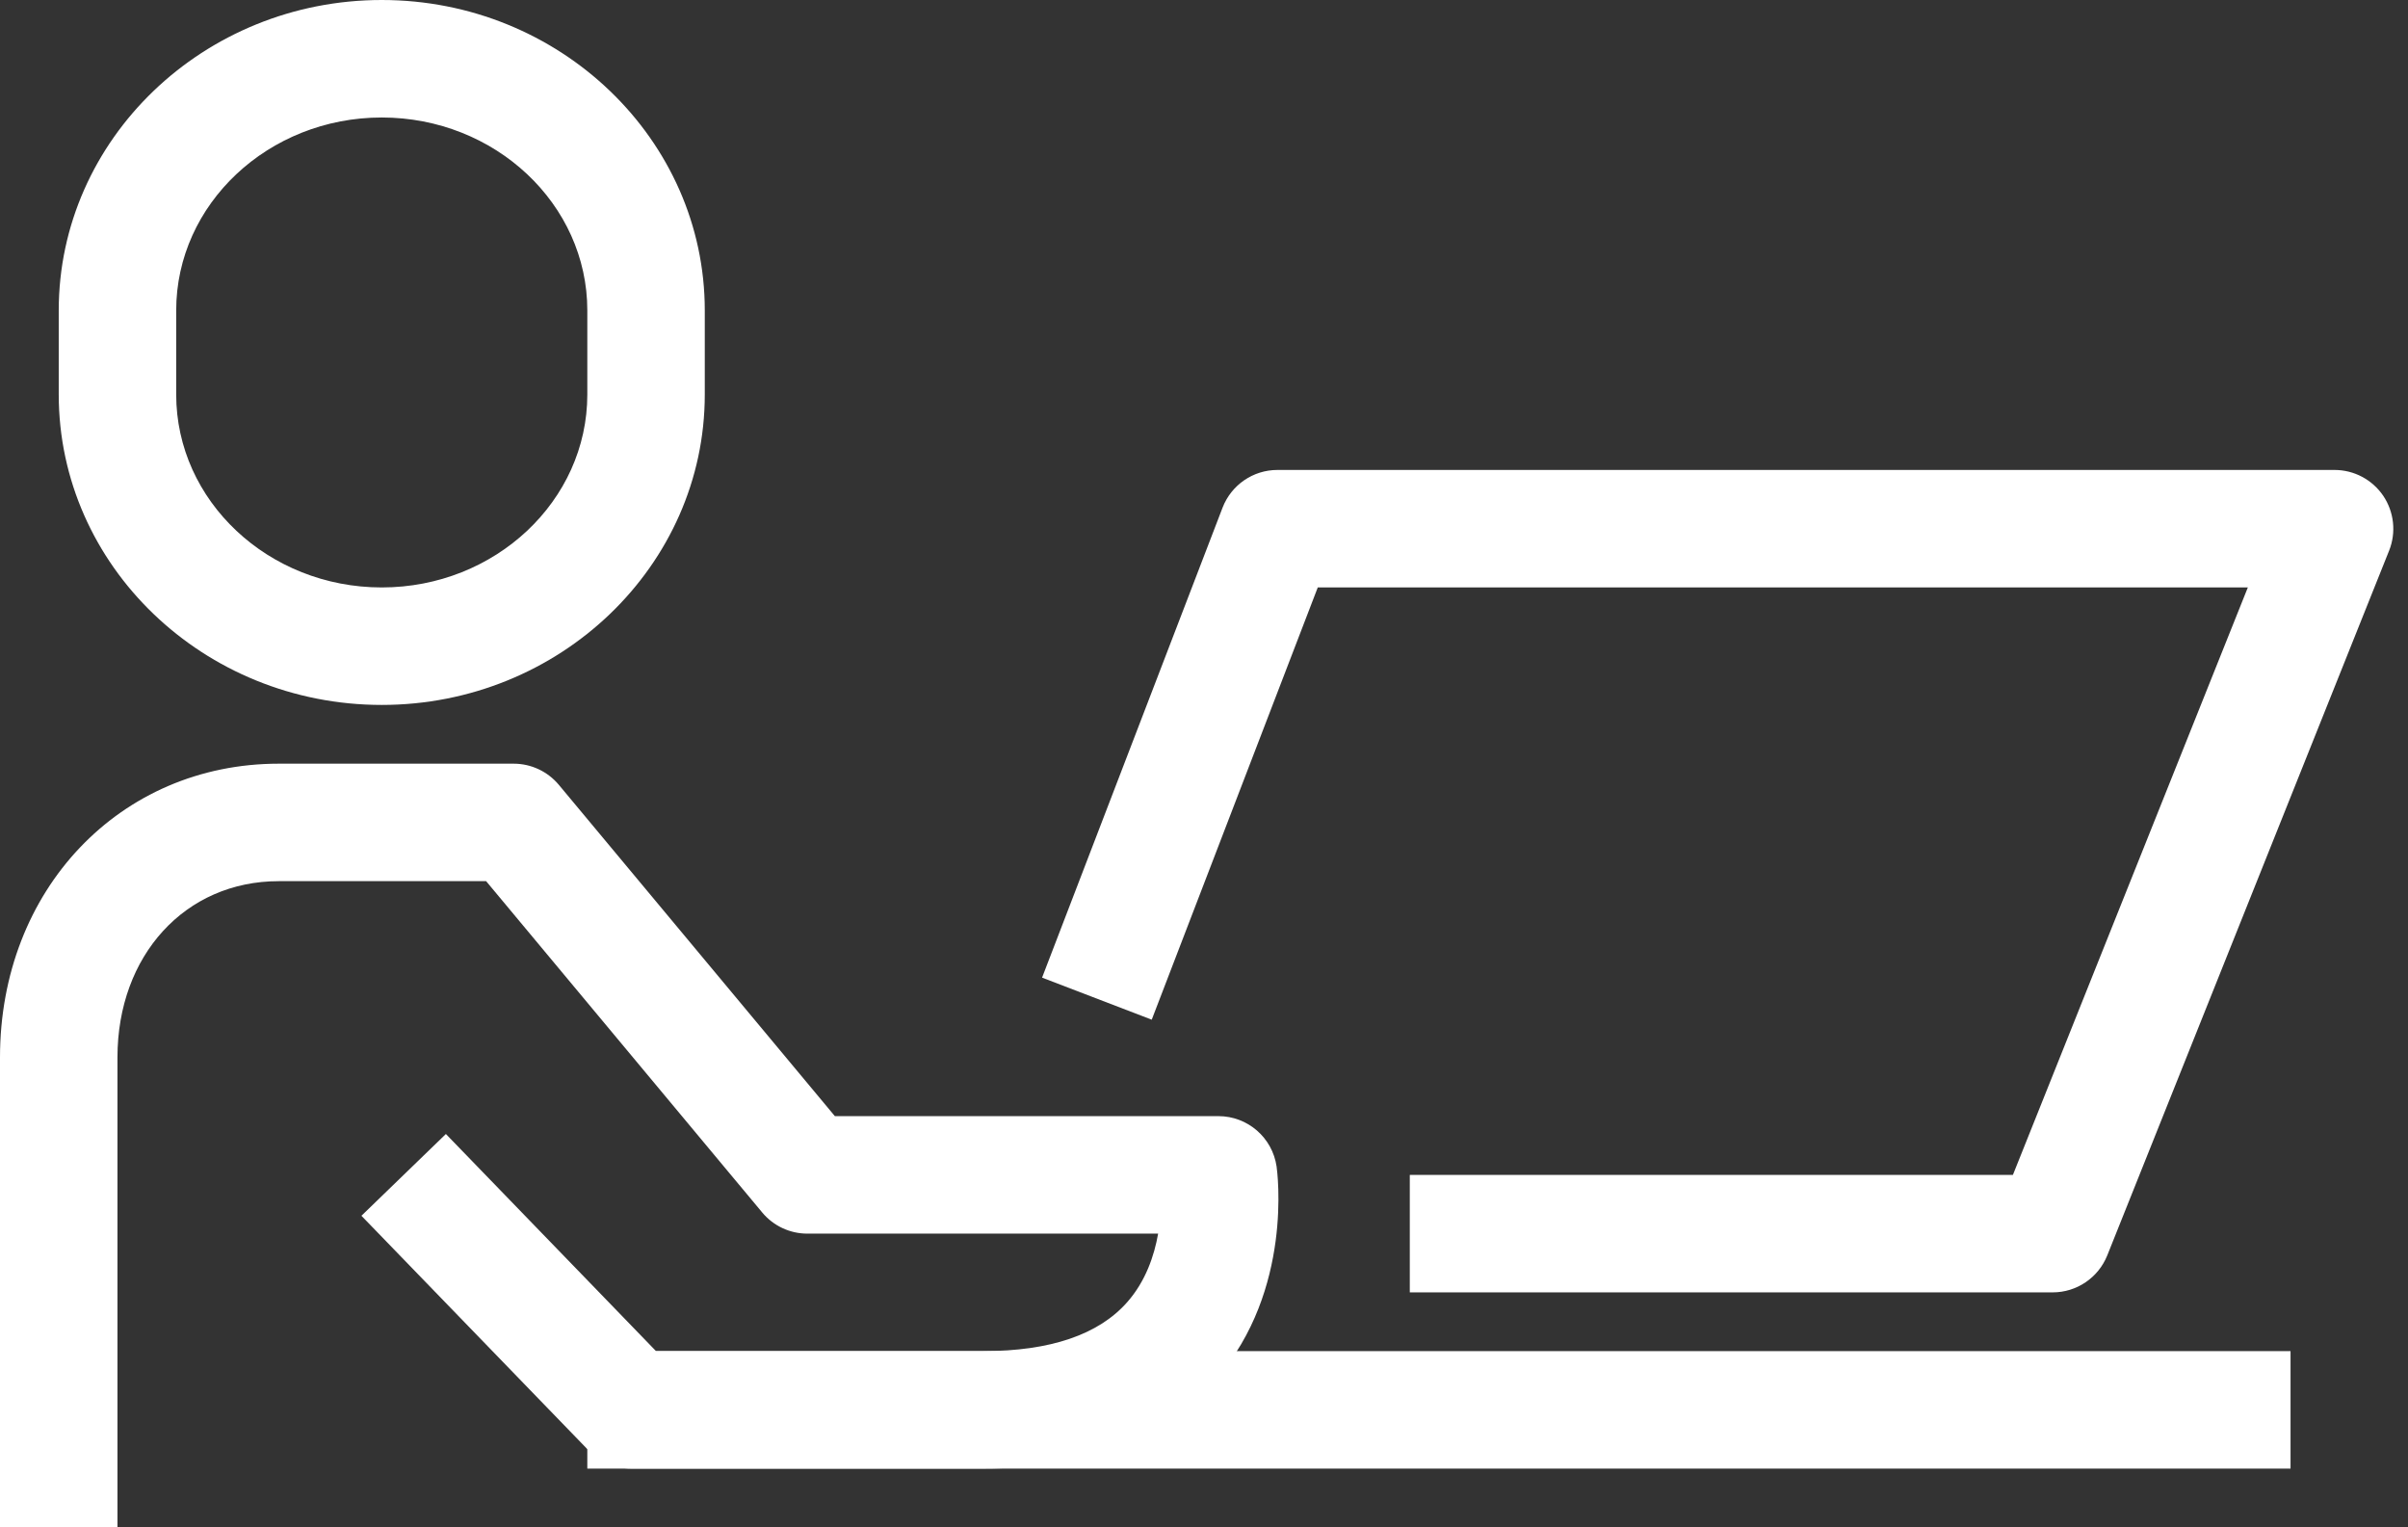
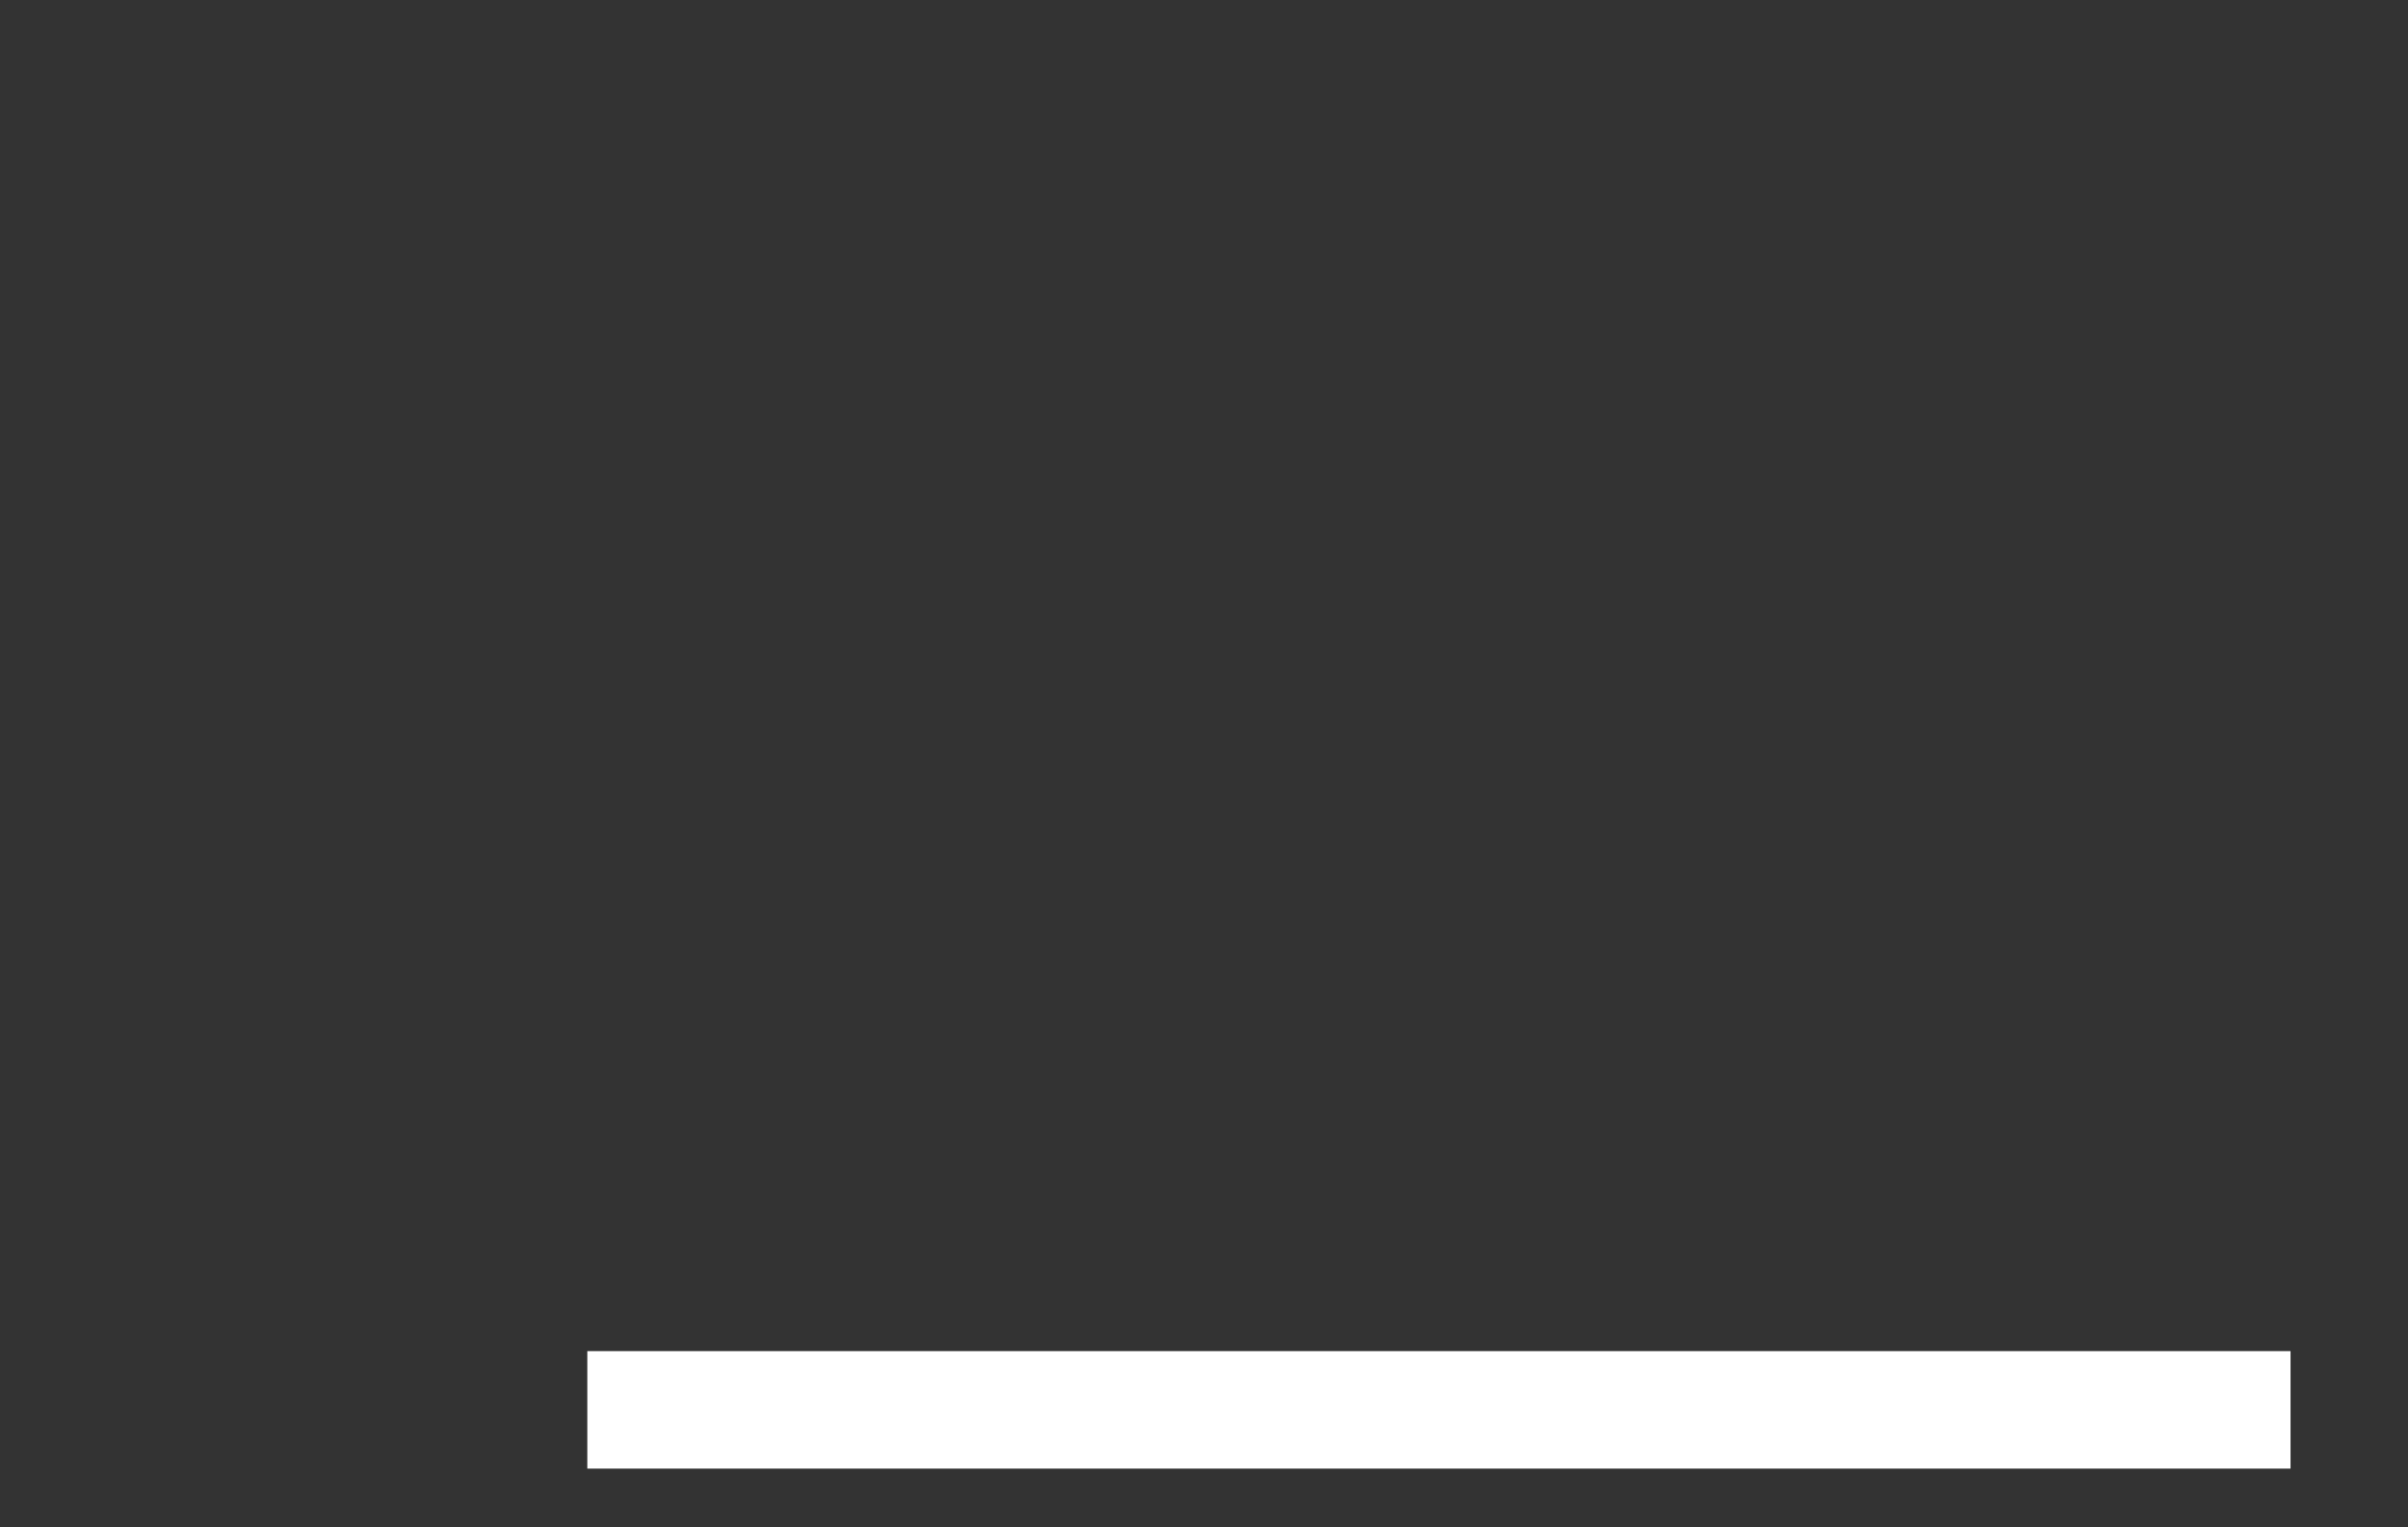
<svg xmlns="http://www.w3.org/2000/svg" width="100%" height="100%" viewBox="0 0 41 26" version="1.1" xml:space="preserve" style="fill-rule:evenodd;clip-rule:evenodd;stroke-linejoin:round;stroke-miterlimit:2;">
  <rect x="0" y="0" width="41" height="26" fill="#333333" stroke="none" />
  <g transform="matrix(1,0,0,1,-1448.56,-3738.28)">
    <g transform="matrix(1,0,0,1,0,69)">
      <g transform="matrix(-1,0,0,1,1497.56,3691.28)">
        <rect x="10" y="1" width="29" height="2" style="fill:white;" />
      </g>
    </g>
    <g transform="matrix(1,0,0,1,0,69)">
      <g transform="matrix(1,0,0,1,1450.56,3682.28)">
-         <path d="M0,13L-2,13L-2,5C-2,2.149 0.04,0 2.746,0L6.746,0C7.043,0 7.324,0.132 7.515,0.36L12.215,6L18.746,6C19.243,6 19.665,6.366 19.736,6.858C19.748,6.943 20.02,8.958 18.714,10.465C17.831,11.483 16.496,12 14.746,12L8.746,12C8.476,12 8.216,11.89 8.027,11.696L4.154,7.696L5.592,6.304L9.17,10L14.746,10C15.883,10 16.707,9.719 17.193,9.166C17.507,8.81 17.653,8.375 17.719,8L11.746,8C11.449,8 11.168,7.868 10.978,7.64L6.277,2L2.746,2C1.155,2 0,3.262 0,5L0,13Z" style="fill:white;fill-rule:nonzero;" />
-       </g>
+         </g>
    </g>
    <g transform="matrix(1,0,0,1,0,69)">
      <g transform="matrix(1,0,0,1,1455.06,3679.28)">
-         <path d="M0,-8C-1.93,-8 -3.5,-6.526 -3.5,-4.715L-3.5,-3.285C-3.5,-1.474 -1.93,0 0,0C1.93,0 3.5,-1.474 3.5,-3.285L3.5,-4.715C3.5,-6.526 1.93,-8 0,-8M0,2C-3.032,2 -5.5,-0.371 -5.5,-3.285L-5.5,-4.715C-5.5,-7.629 -3.032,-10 0,-10C3.032,-10 5.5,-7.629 5.5,-4.715L5.5,-3.285C5.5,-0.371 3.032,2 0,2" style="fill:white;fill-rule:nonzero;" />
-       </g>
+         </g>
    </g>
    <g transform="matrix(1,0,0,1,0,69)">
      <g transform="matrix(1,0,0,1,1483.51,3677.28)">
-         <path d="M0,14L-10.946,14L-10.946,12L-0.677,12L3.323,2L-12.513,2L-15.34,9.358L-17.207,8.642L-14.134,0.642C-13.985,0.255 -13.614,0 -13.2,0L4.8,0C5.132,0 5.441,0.165 5.628,0.439C5.813,0.714 5.852,1.063 5.729,1.372L0.929,13.372C0.776,13.751 0.409,14 0,14" style="fill:white;fill-rule:nonzero;" />
-       </g>
+         </g>
    </g>
  </g>
</svg>